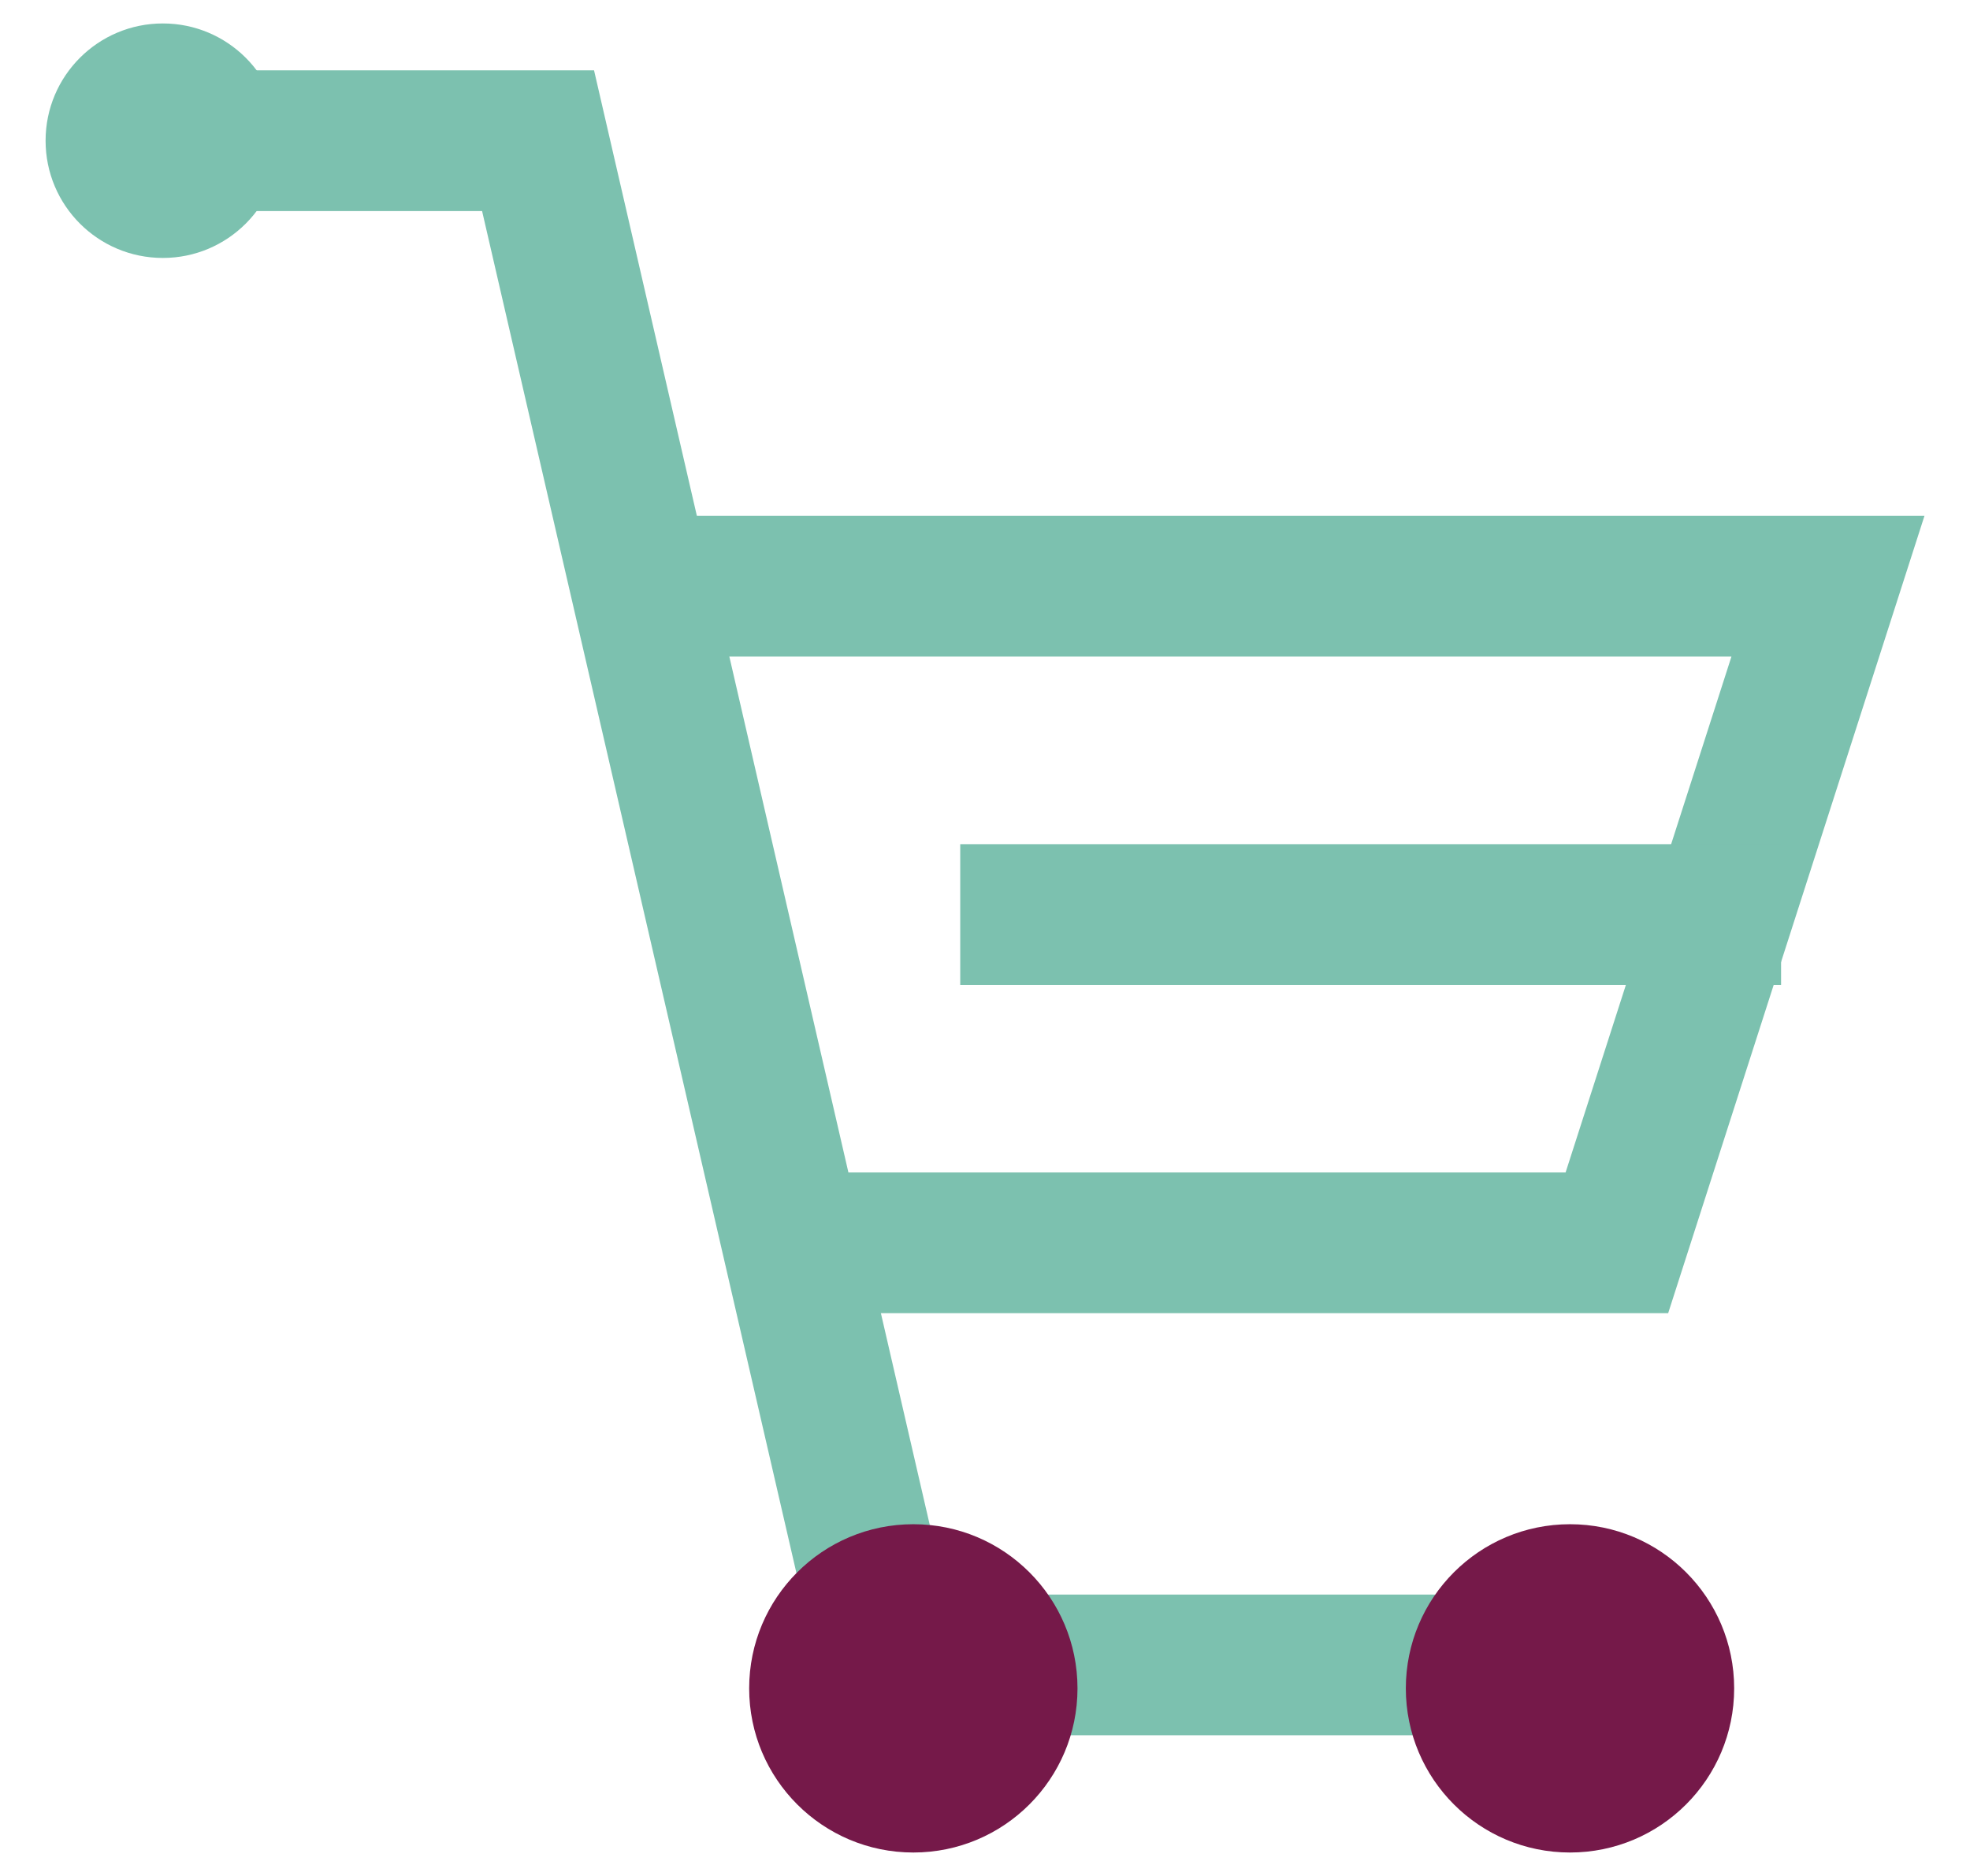
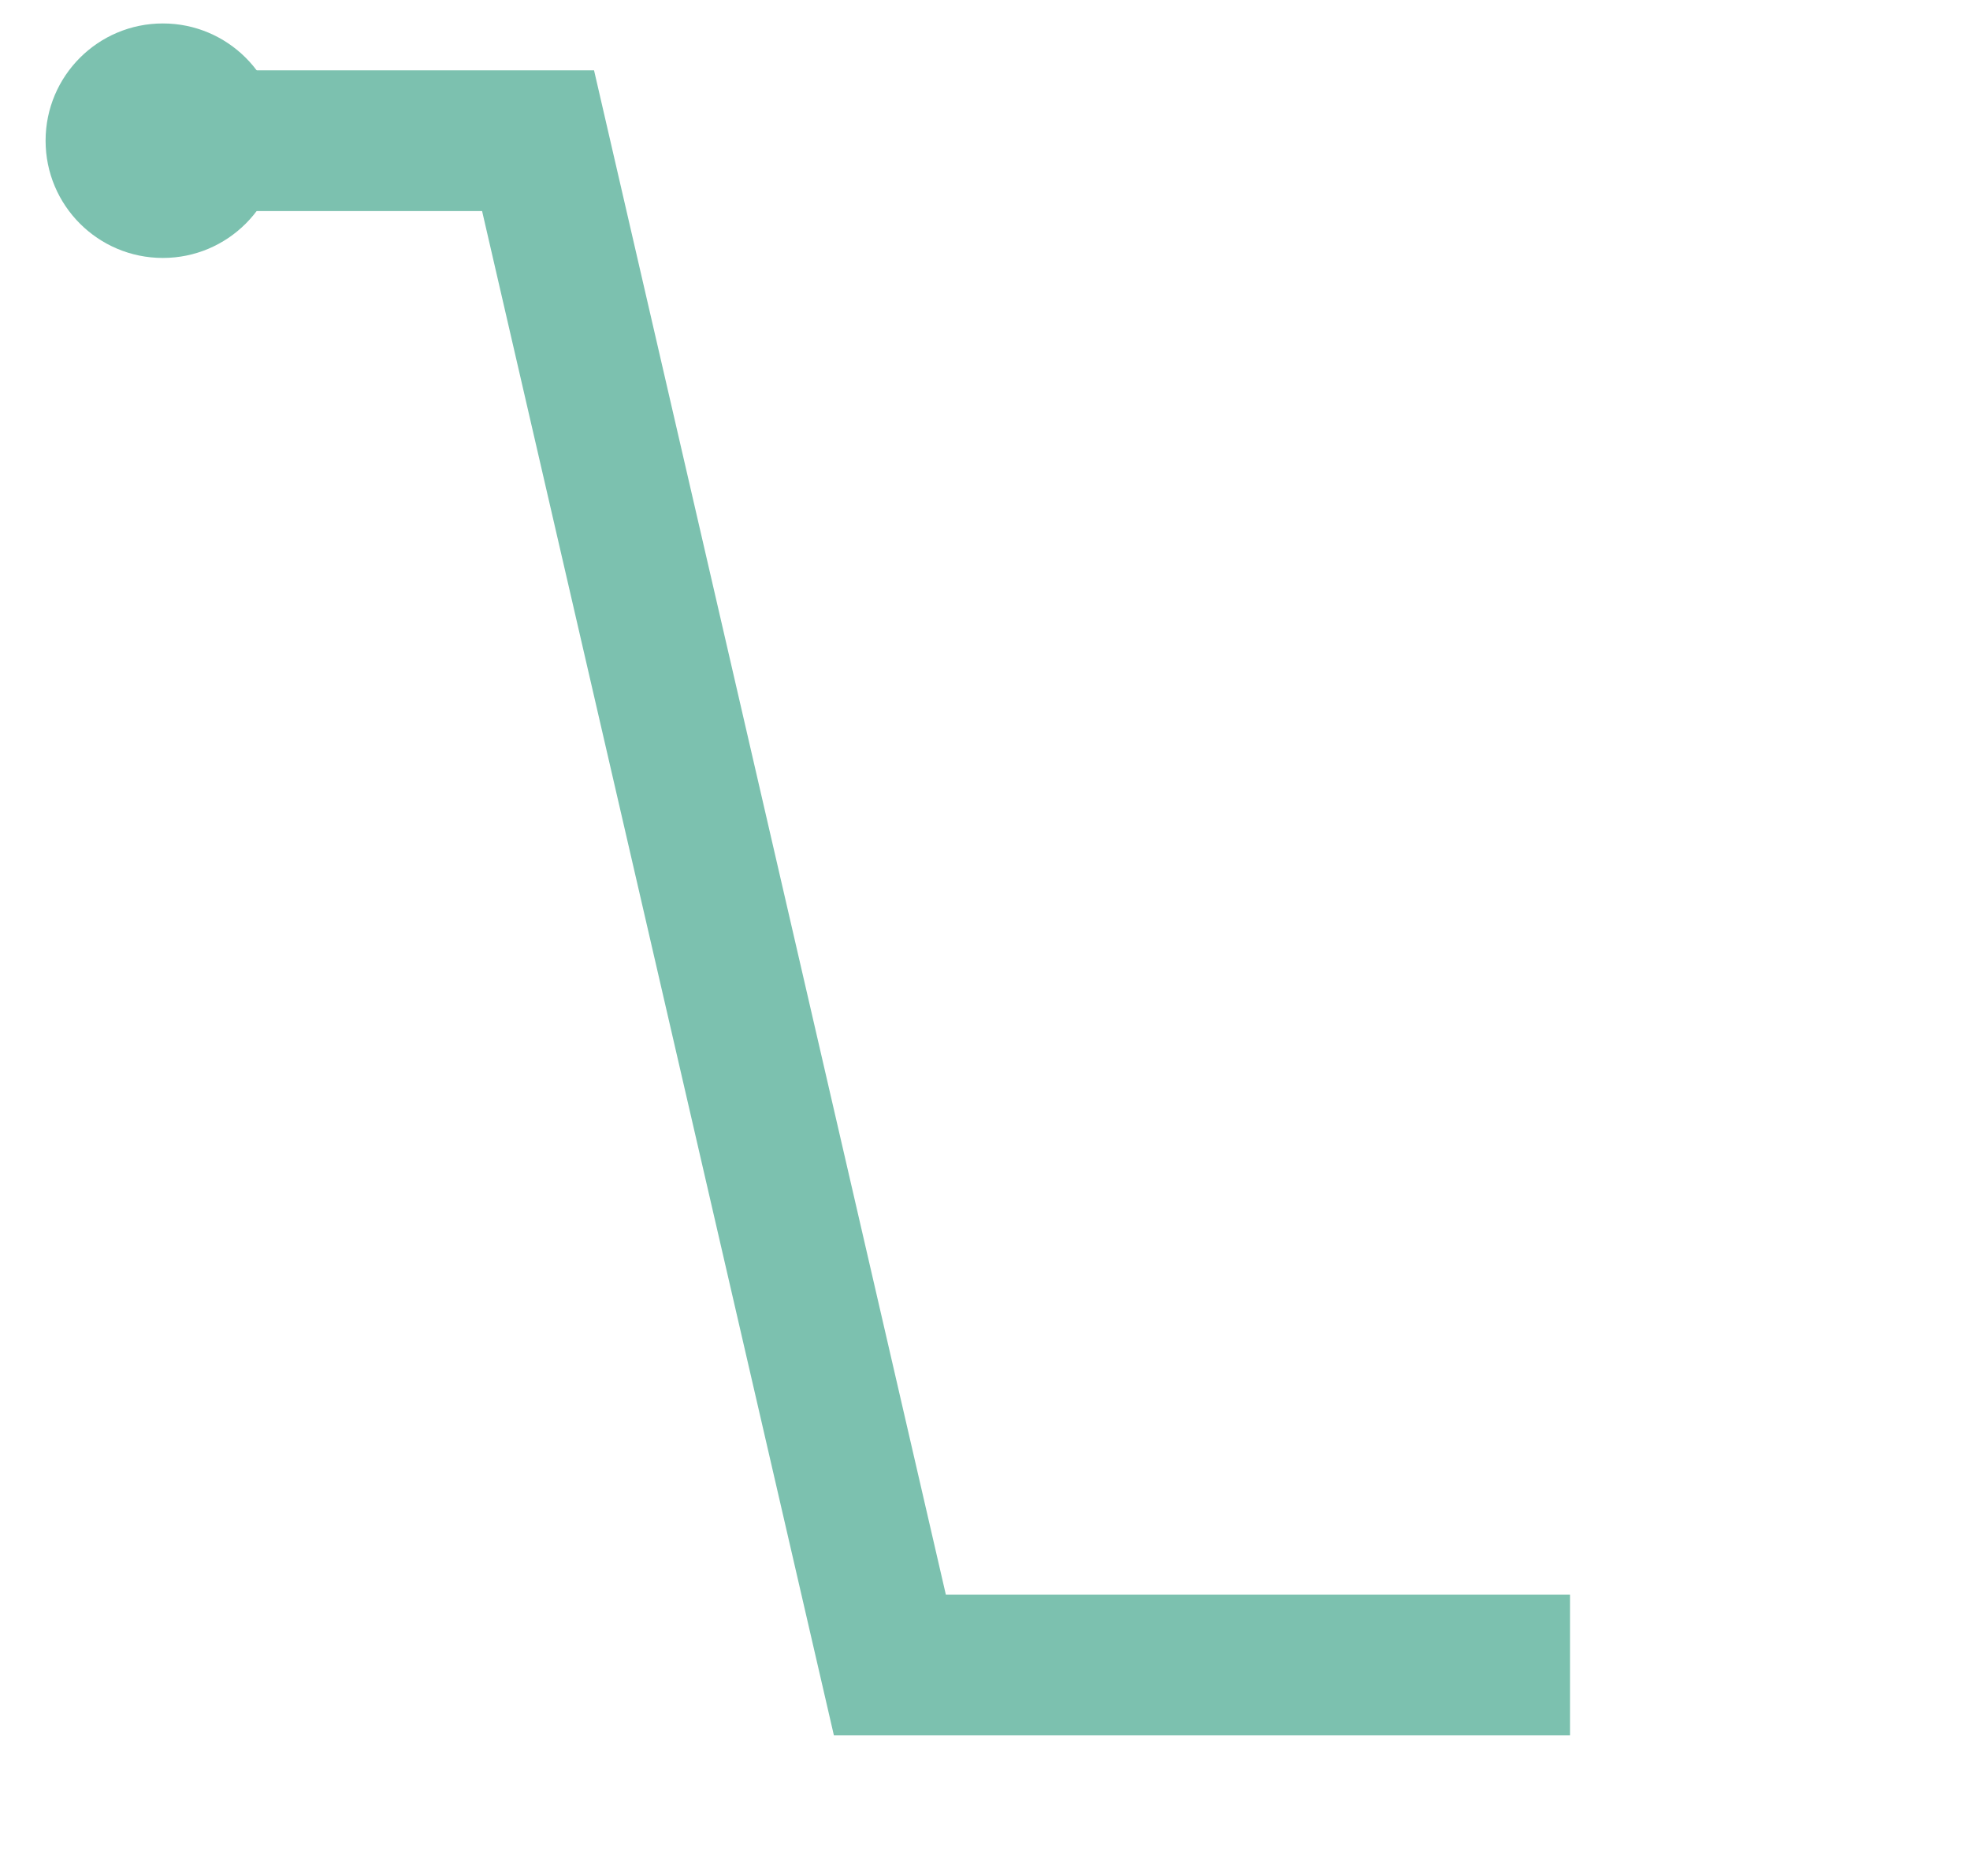
<svg xmlns="http://www.w3.org/2000/svg" width="42" height="40" viewBox="0 0 42 40" fill="none">
  <path fill-rule="evenodd" clip-rule="evenodd" d="M10.278 4.5H4.472V1.5H12.665L20.165 34H33.472V37H17.778L10.278 4.5Z" fill="#7CC1AF" />
  <g style="mix-blend-mode:multiply">
-     <path fill-rule="evenodd" clip-rule="evenodd" d="M36.914 14H13.699V11H41.029L35.565 28H16.971V25H33.378L36.914 14Z" fill="#7CC1AF" />
-   </g>
+     </g>
  <g style="mix-blend-mode:multiply">
-     <path fill-rule="evenodd" clip-rule="evenodd" d="M20.472 18H37.972V21H20.472V18Z" fill="#7CC1AF" />
-   </g>
+     </g>
  <path d="M5.972 3C5.972 4.381 4.852 5.5 3.472 5.5C2.091 5.5 0.972 4.381 0.972 3C0.972 1.619 2.091 0.5 3.472 0.5C4.852 0.5 5.972 1.619 5.972 3Z" fill="#7CC1AF" />
-   <path d="M22.972 36C22.972 37.933 21.405 39.5 19.472 39.5C17.539 39.5 15.972 37.933 15.972 36C15.972 34.067 17.539 32.5 19.472 32.5C21.405 32.5 22.972 34.067 22.972 36Z" fill="#751949" />
-   <path d="M36.972 36C36.972 37.933 35.405 39.5 33.472 39.5C31.539 39.5 29.972 37.933 29.972 36C29.972 34.067 31.539 32.5 33.472 32.5C35.405 32.5 36.972 34.067 36.972 36Z" fill="#751949" />
</svg>